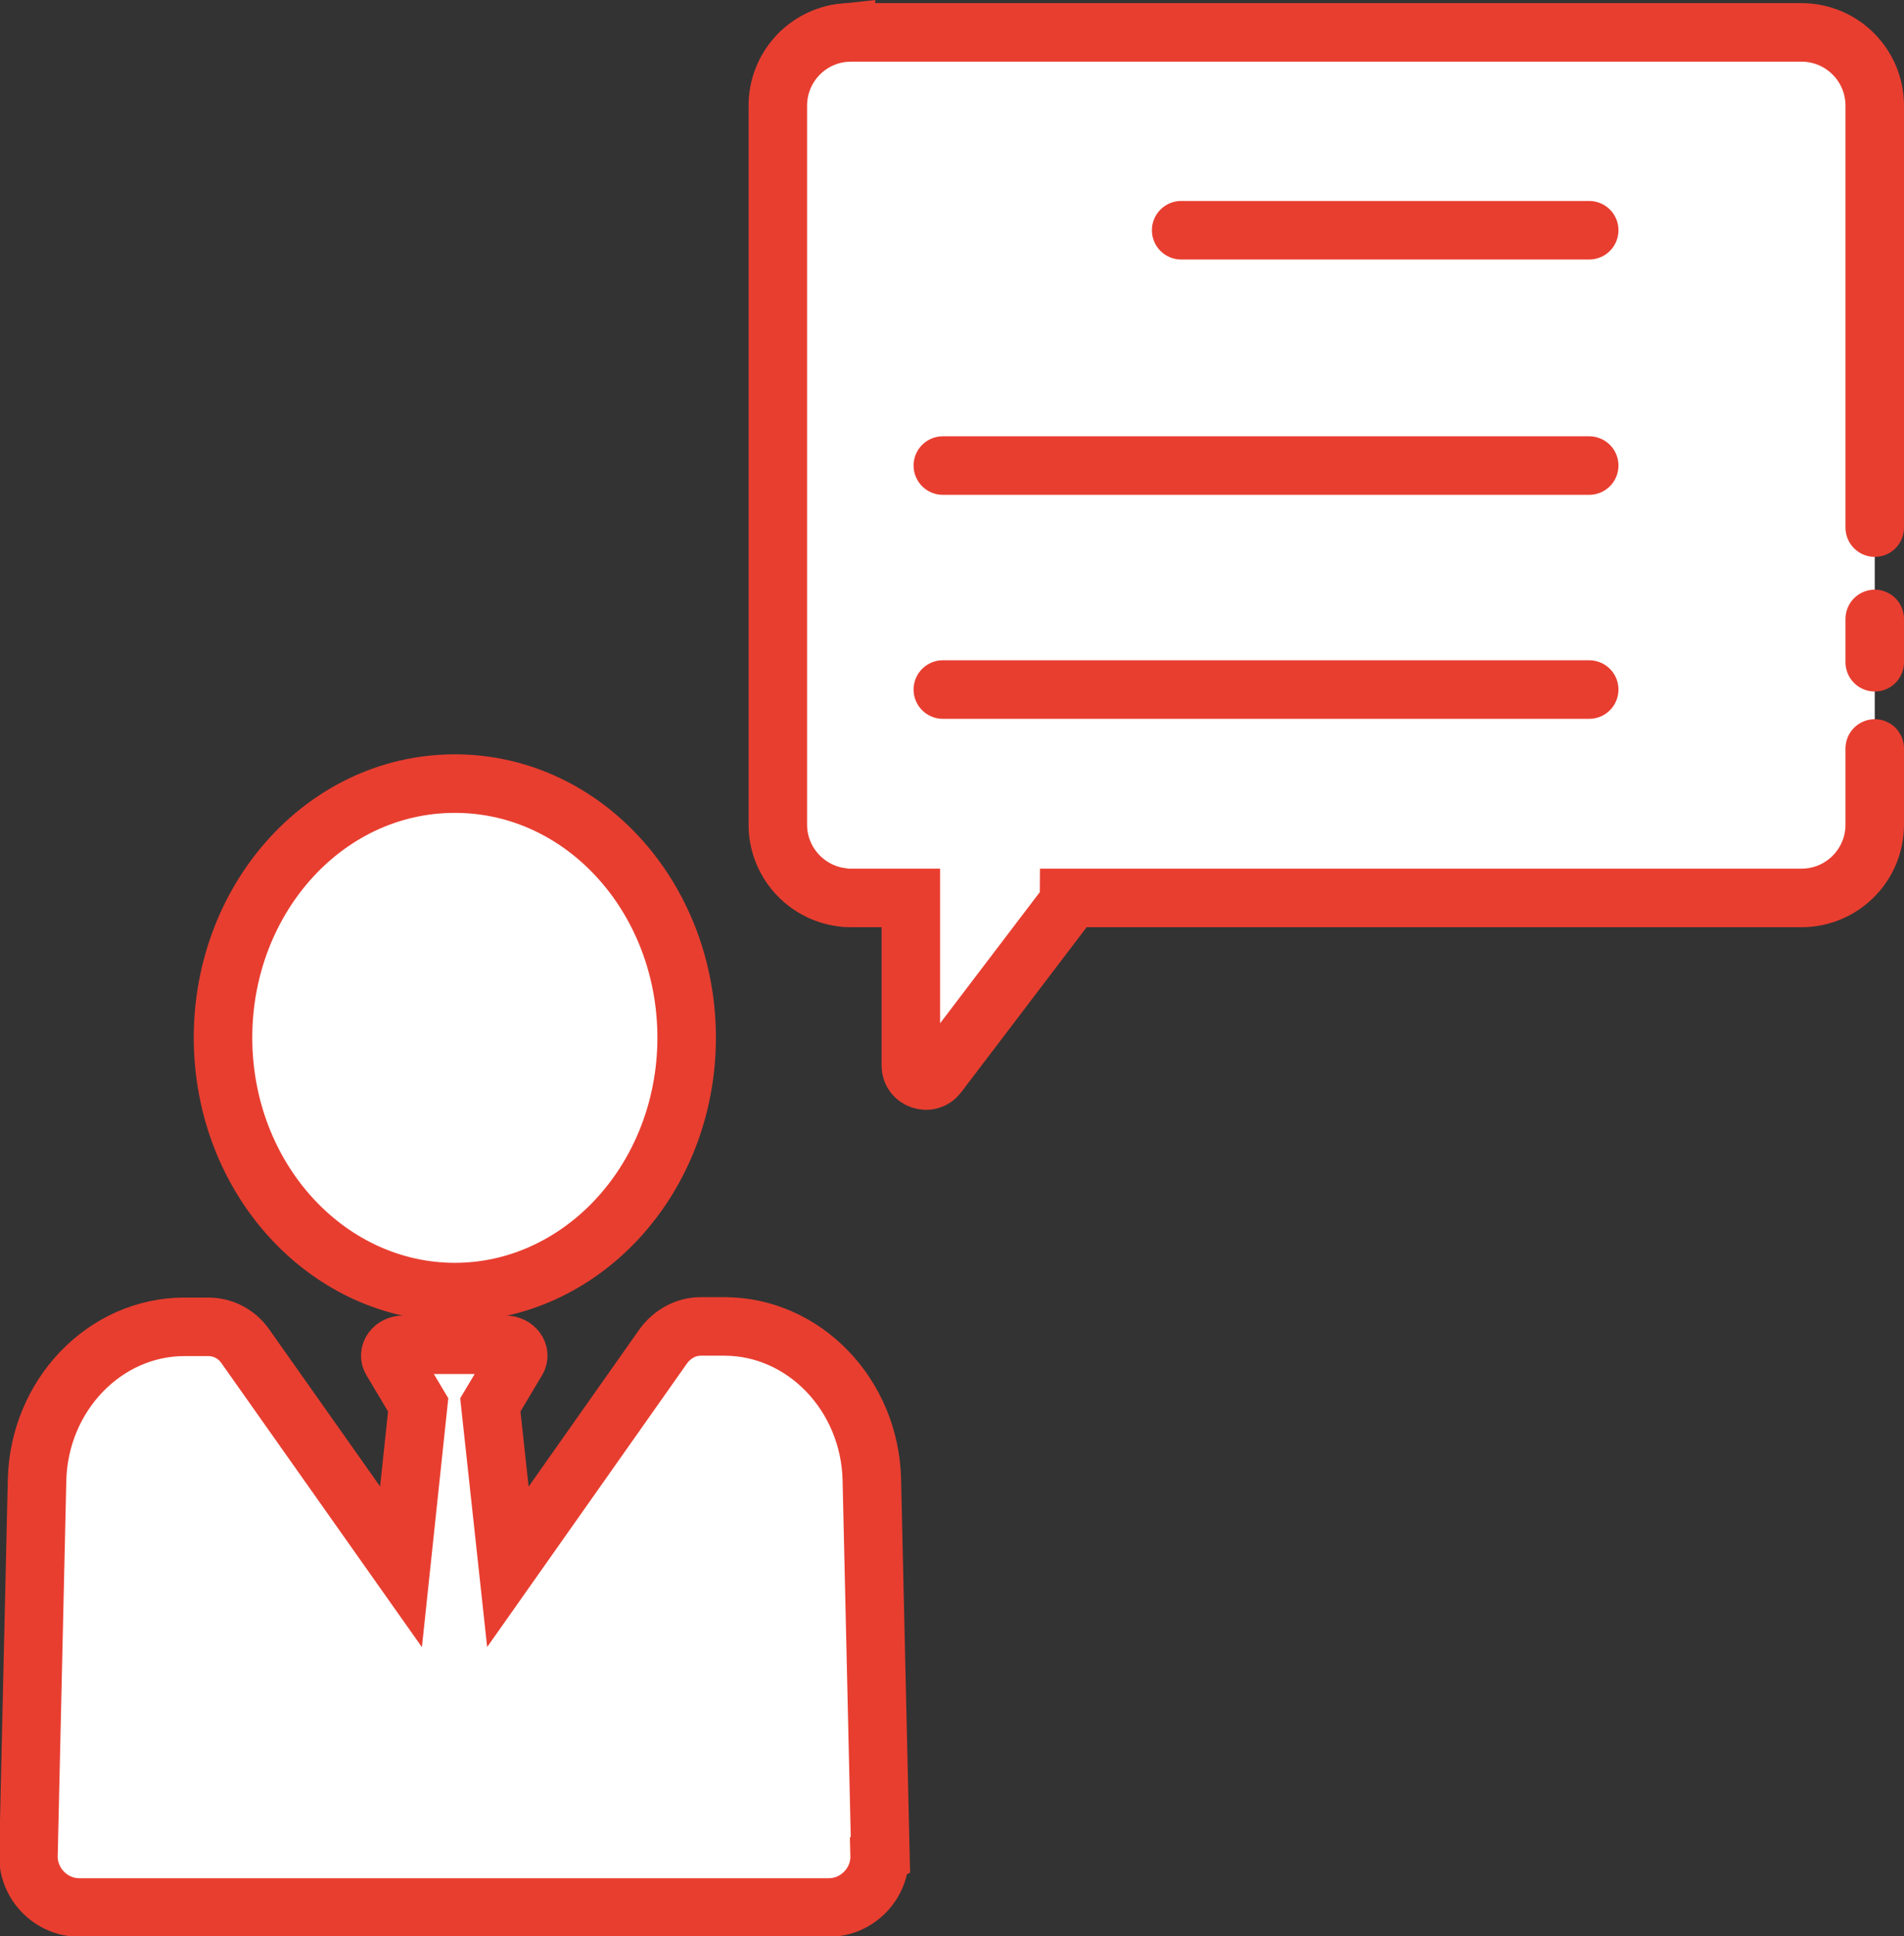
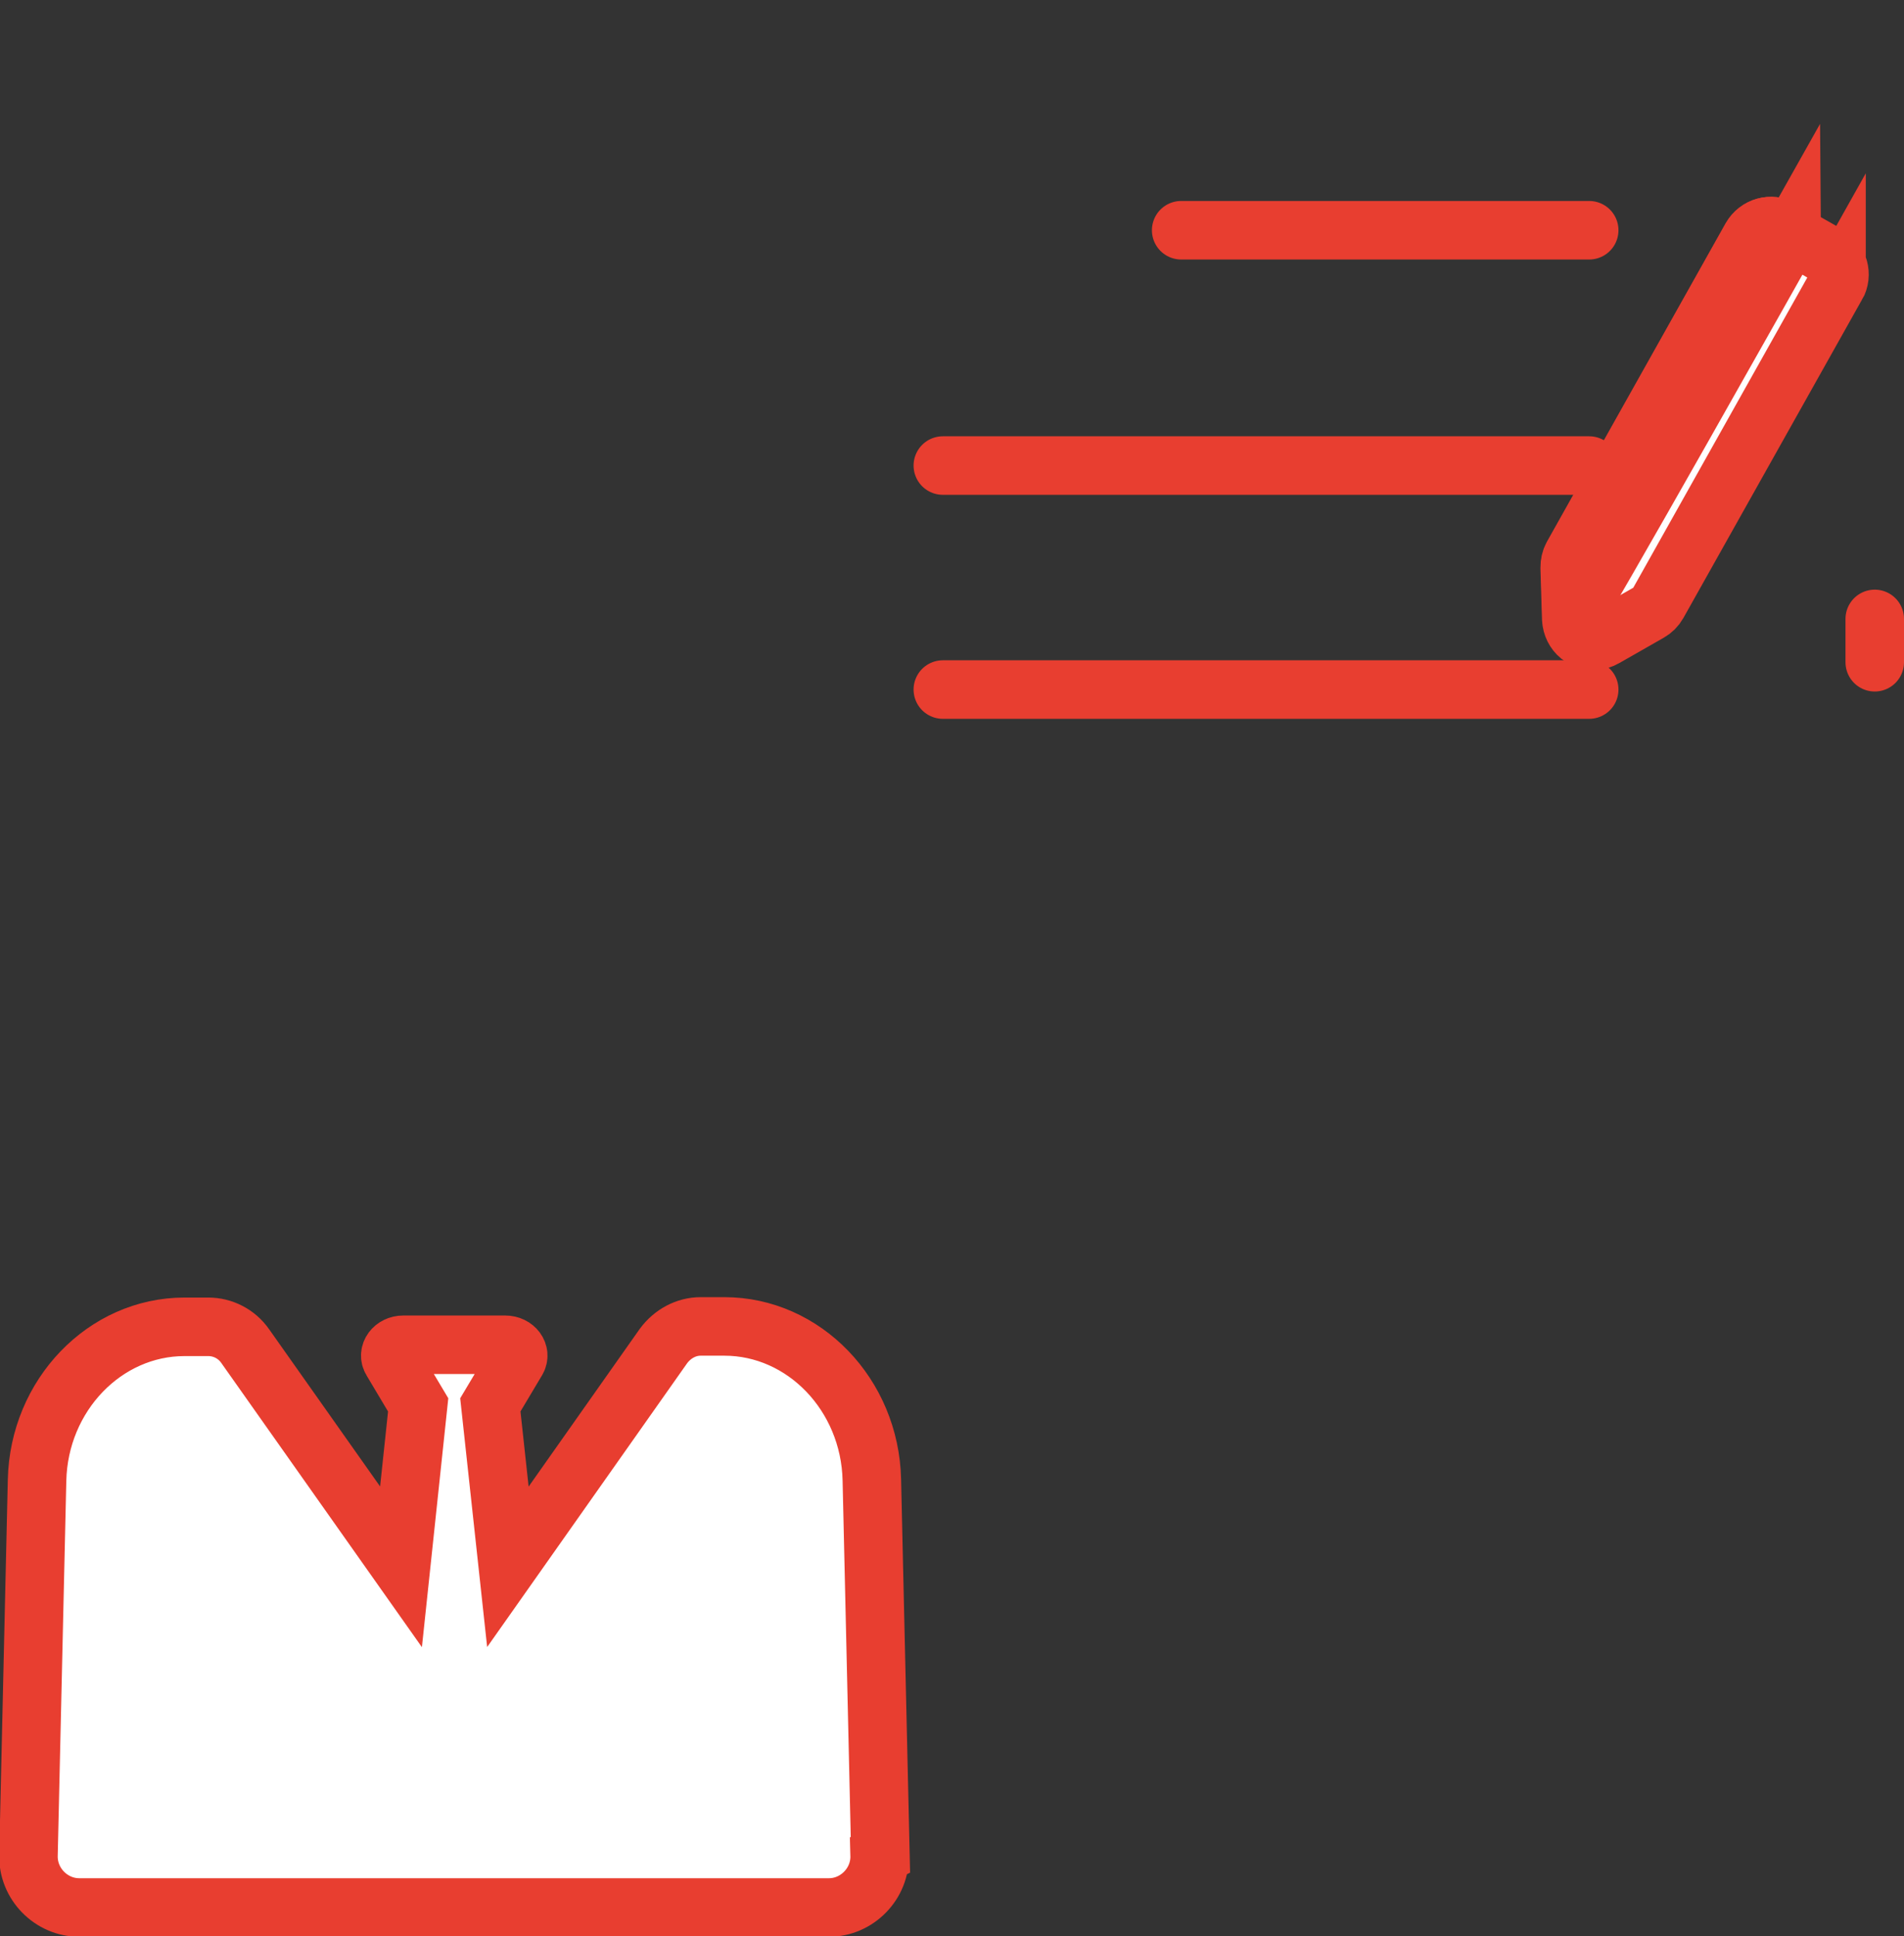
<svg xmlns="http://www.w3.org/2000/svg" id="_レイヤー_2" viewBox="0 0 48.81 49.62">
  <rect x="0" y="0" width="48.81" height="49.62" fill="#333333" stroke="none" />
  <defs>
    <style>.cls-1{fill:#fff;stroke:#e83e30;stroke-linecap:round;stroke-miterlimit:10;stroke-width:1.5px;}</style>
  </defs>
  <g id="_レイヤー_1-2">
    <path class="cls-1" d="m47.08,7.31l-4.58,8.16c-.05.09-.13.17-.22.22l-1.14.65c-.17.1-.36.1-.52.03,0,0,0,0,0,0-.05-.02-.09-.05-.13-.08,0,0,0,0,0,0-.12-.1-.2-.25-.21-.43l-.04-1.31c0-.11.02-.21.07-.3l4.58-8.16c.16-.28.51-.38.79-.22l.58.32.6.34c.28.15.38.51.22.79Z" />
    <path class="cls-1" d="m45.93,6s-5.64,10.03-5.64,9.86l-.04-1.31c0-.11.02-.21.07-.3l4.58-8.16c.16-.28.51-.38.79-.22l.24.14Z" />
-     <path class="cls-1" d="m21.58,22.99c-.92-.12-1.63-.91-1.63-1.86V2.71c0-.97.73-1.77,1.68-1.87-.02.29-.05.49-.05.49" />
-     <path class="cls-1" d="m48.06,19.18v1.95c0,1.04-.84,1.88-1.88,1.88h-18.77c0,.07-.03.13-.07.19l-3.3,4.34c-.22.29-.69.13-.69-.23v-4.3h-1.53c-.08,0-.17,0-.25-.02-.92-.12-1.63-.91-1.63-1.86V2.71c0-.97.73-1.77,1.68-1.87.06,0,.13-.01.2-.01h24.36c1.04,0,1.88.84,1.88,1.88v10.81" />
    <line class="cls-1" x1="48.06" y1="15.86" x2="48.06" y2="16.97" />
    <line class="cls-1" x1="30.28" y1="5.9" x2="40.74" y2="5.9" />
    <line class="cls-1" x1="24.17" y1="11.93" x2="40.74" y2="11.93" />
    <line class="cls-1" x1="24.17" y1="17.67" x2="40.74" y2="17.67" />
    <path class="cls-1" d="m22.57,47.53l-.22-9.61c-.05-2.18-1.74-3.93-3.78-3.93h-.61c-.37,0-.72.19-.95.5l-3.99,5.66-.45-4.15.68-1.14c.11-.18-.05-.4-.3-.4h-2.61c-.25,0-.41.22-.3.4l.68,1.14-.44,4.15-3.99-5.65c-.22-.32-.58-.5-.95-.5h-.61c-2.04,0-3.73,1.75-3.78,3.93l-.22,9.61c-.02.73.58,1.34,1.3,1.34h19.22c.72,0,1.32-.61,1.3-1.34Z" />
-     <path class="cls-1" d="m11.66,33.11c3.19,0,5.84-2.79,5.94-6.32.1-3.66-2.56-6.71-5.94-6.71s-6.04,3.05-5.94,6.71c.1,3.54,2.75,6.32,5.94,6.32Z" />
  </g>
</svg>